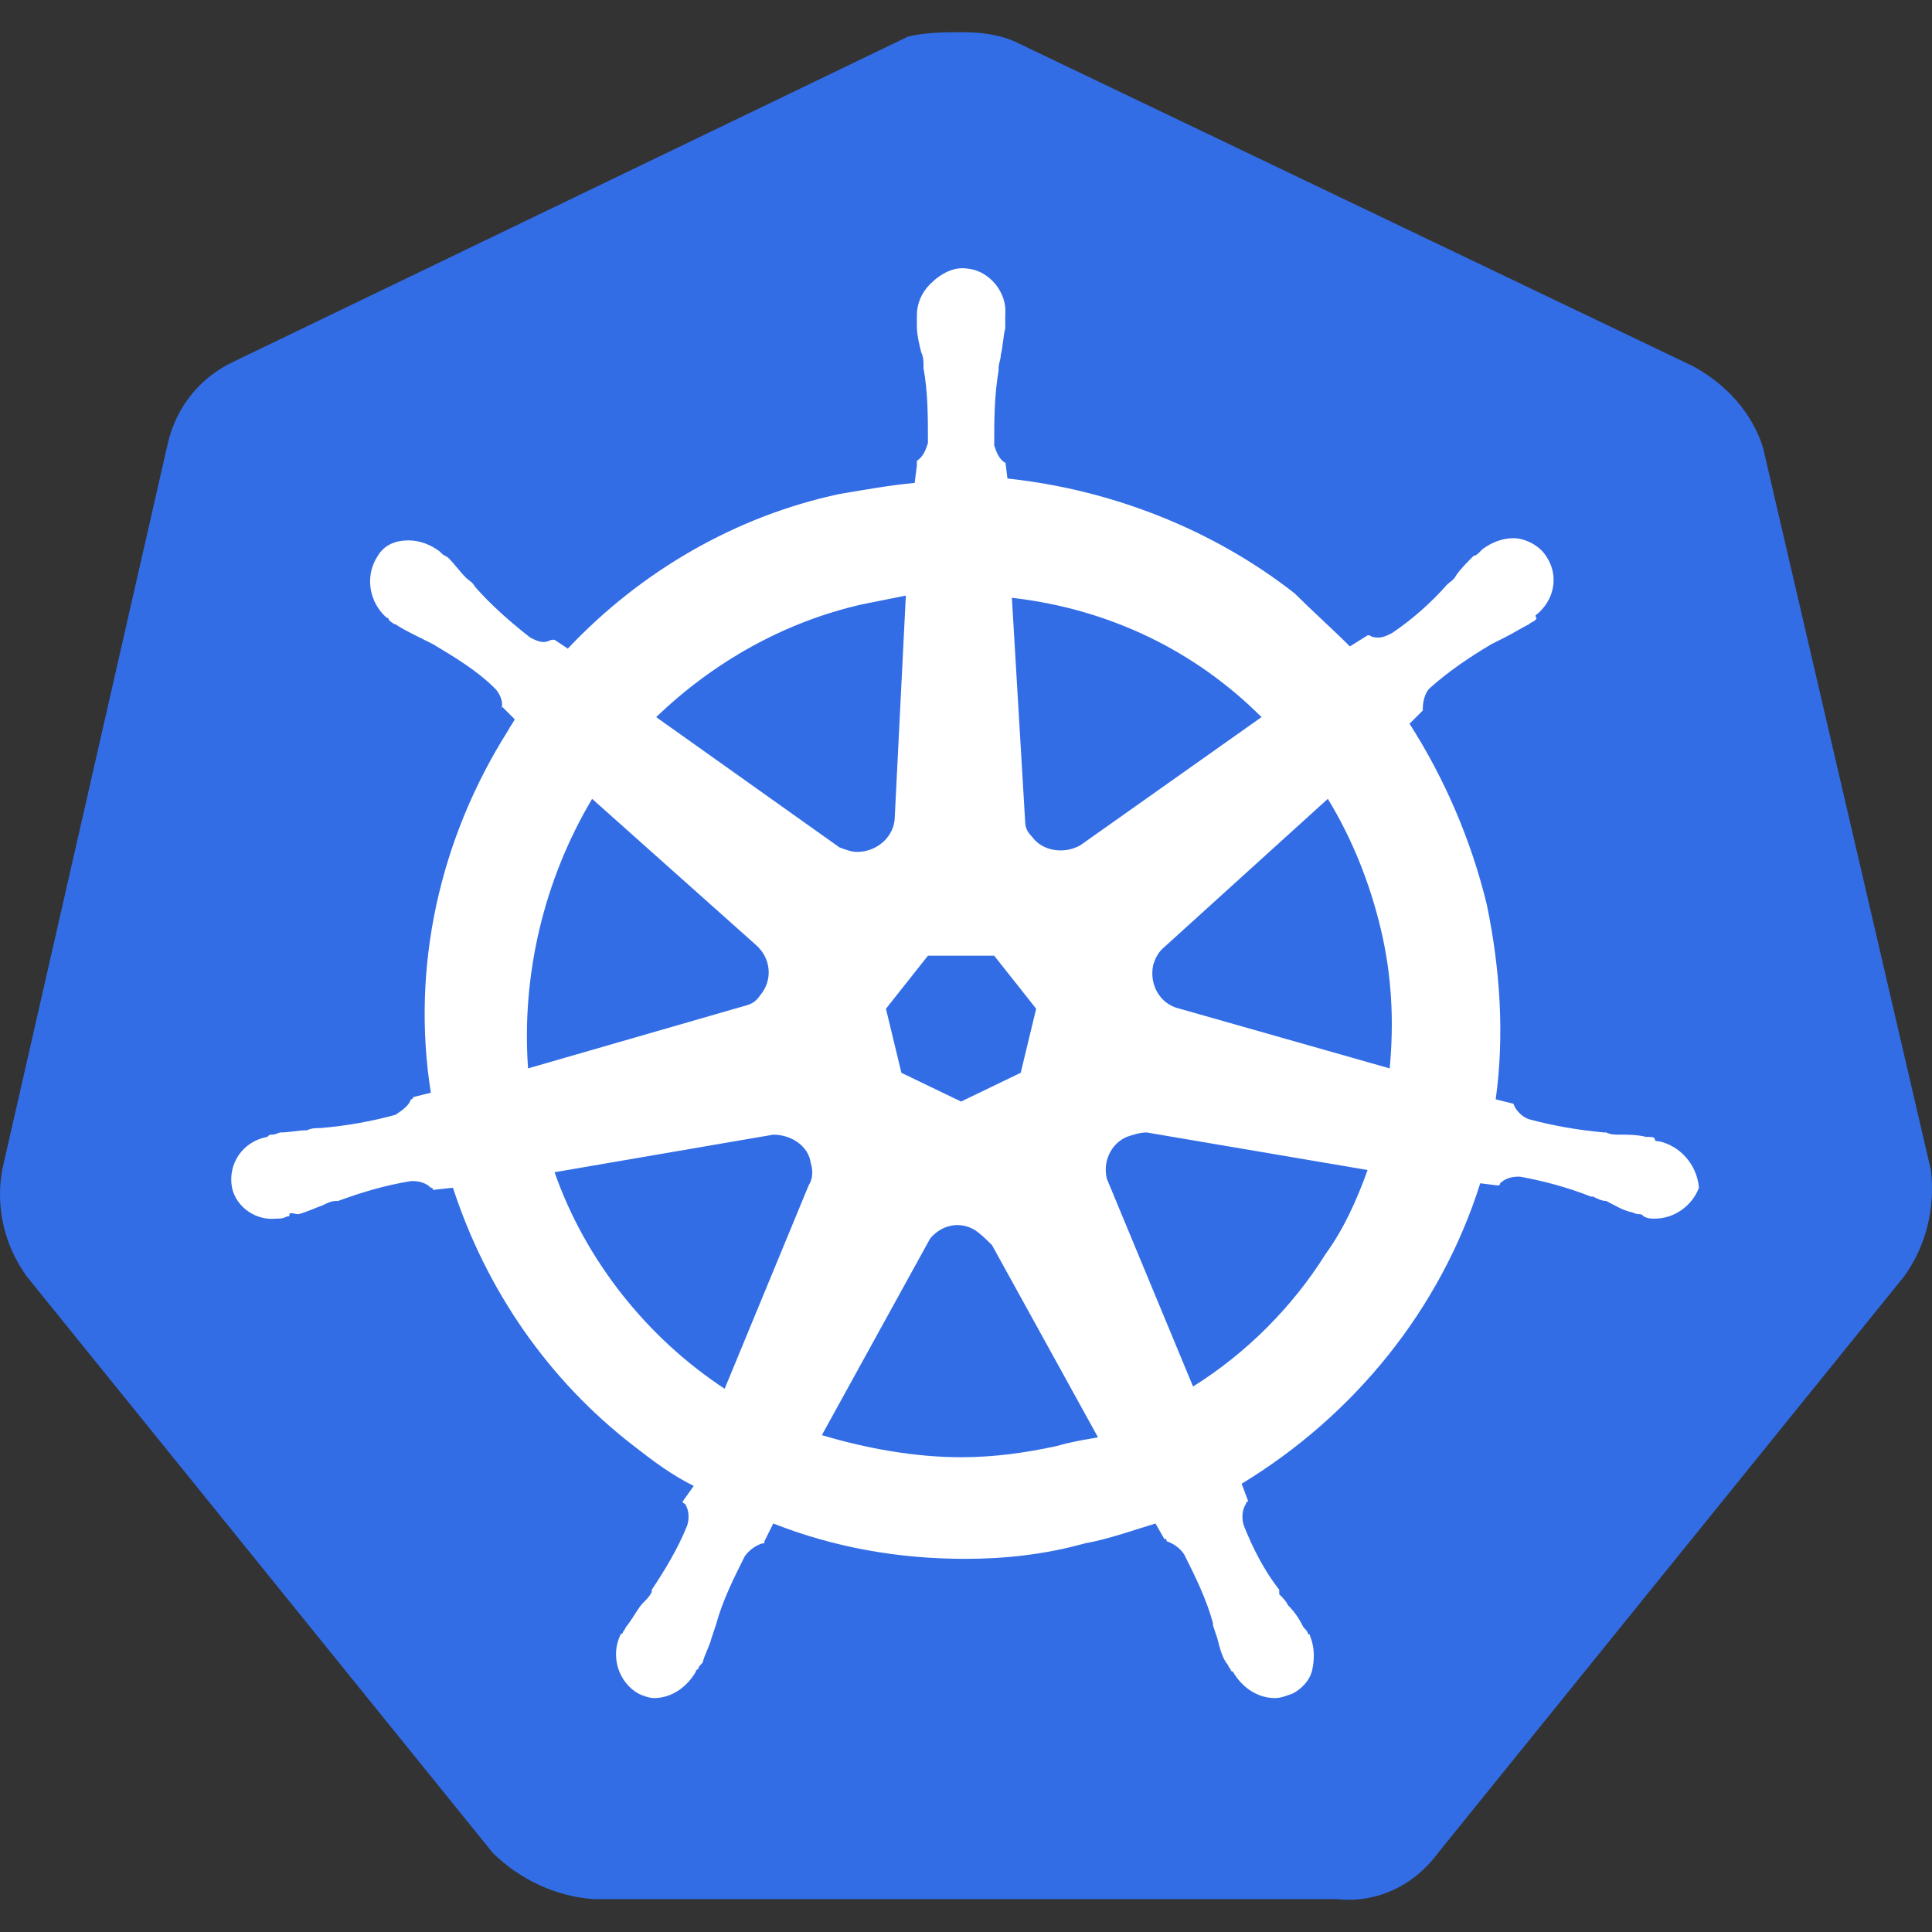
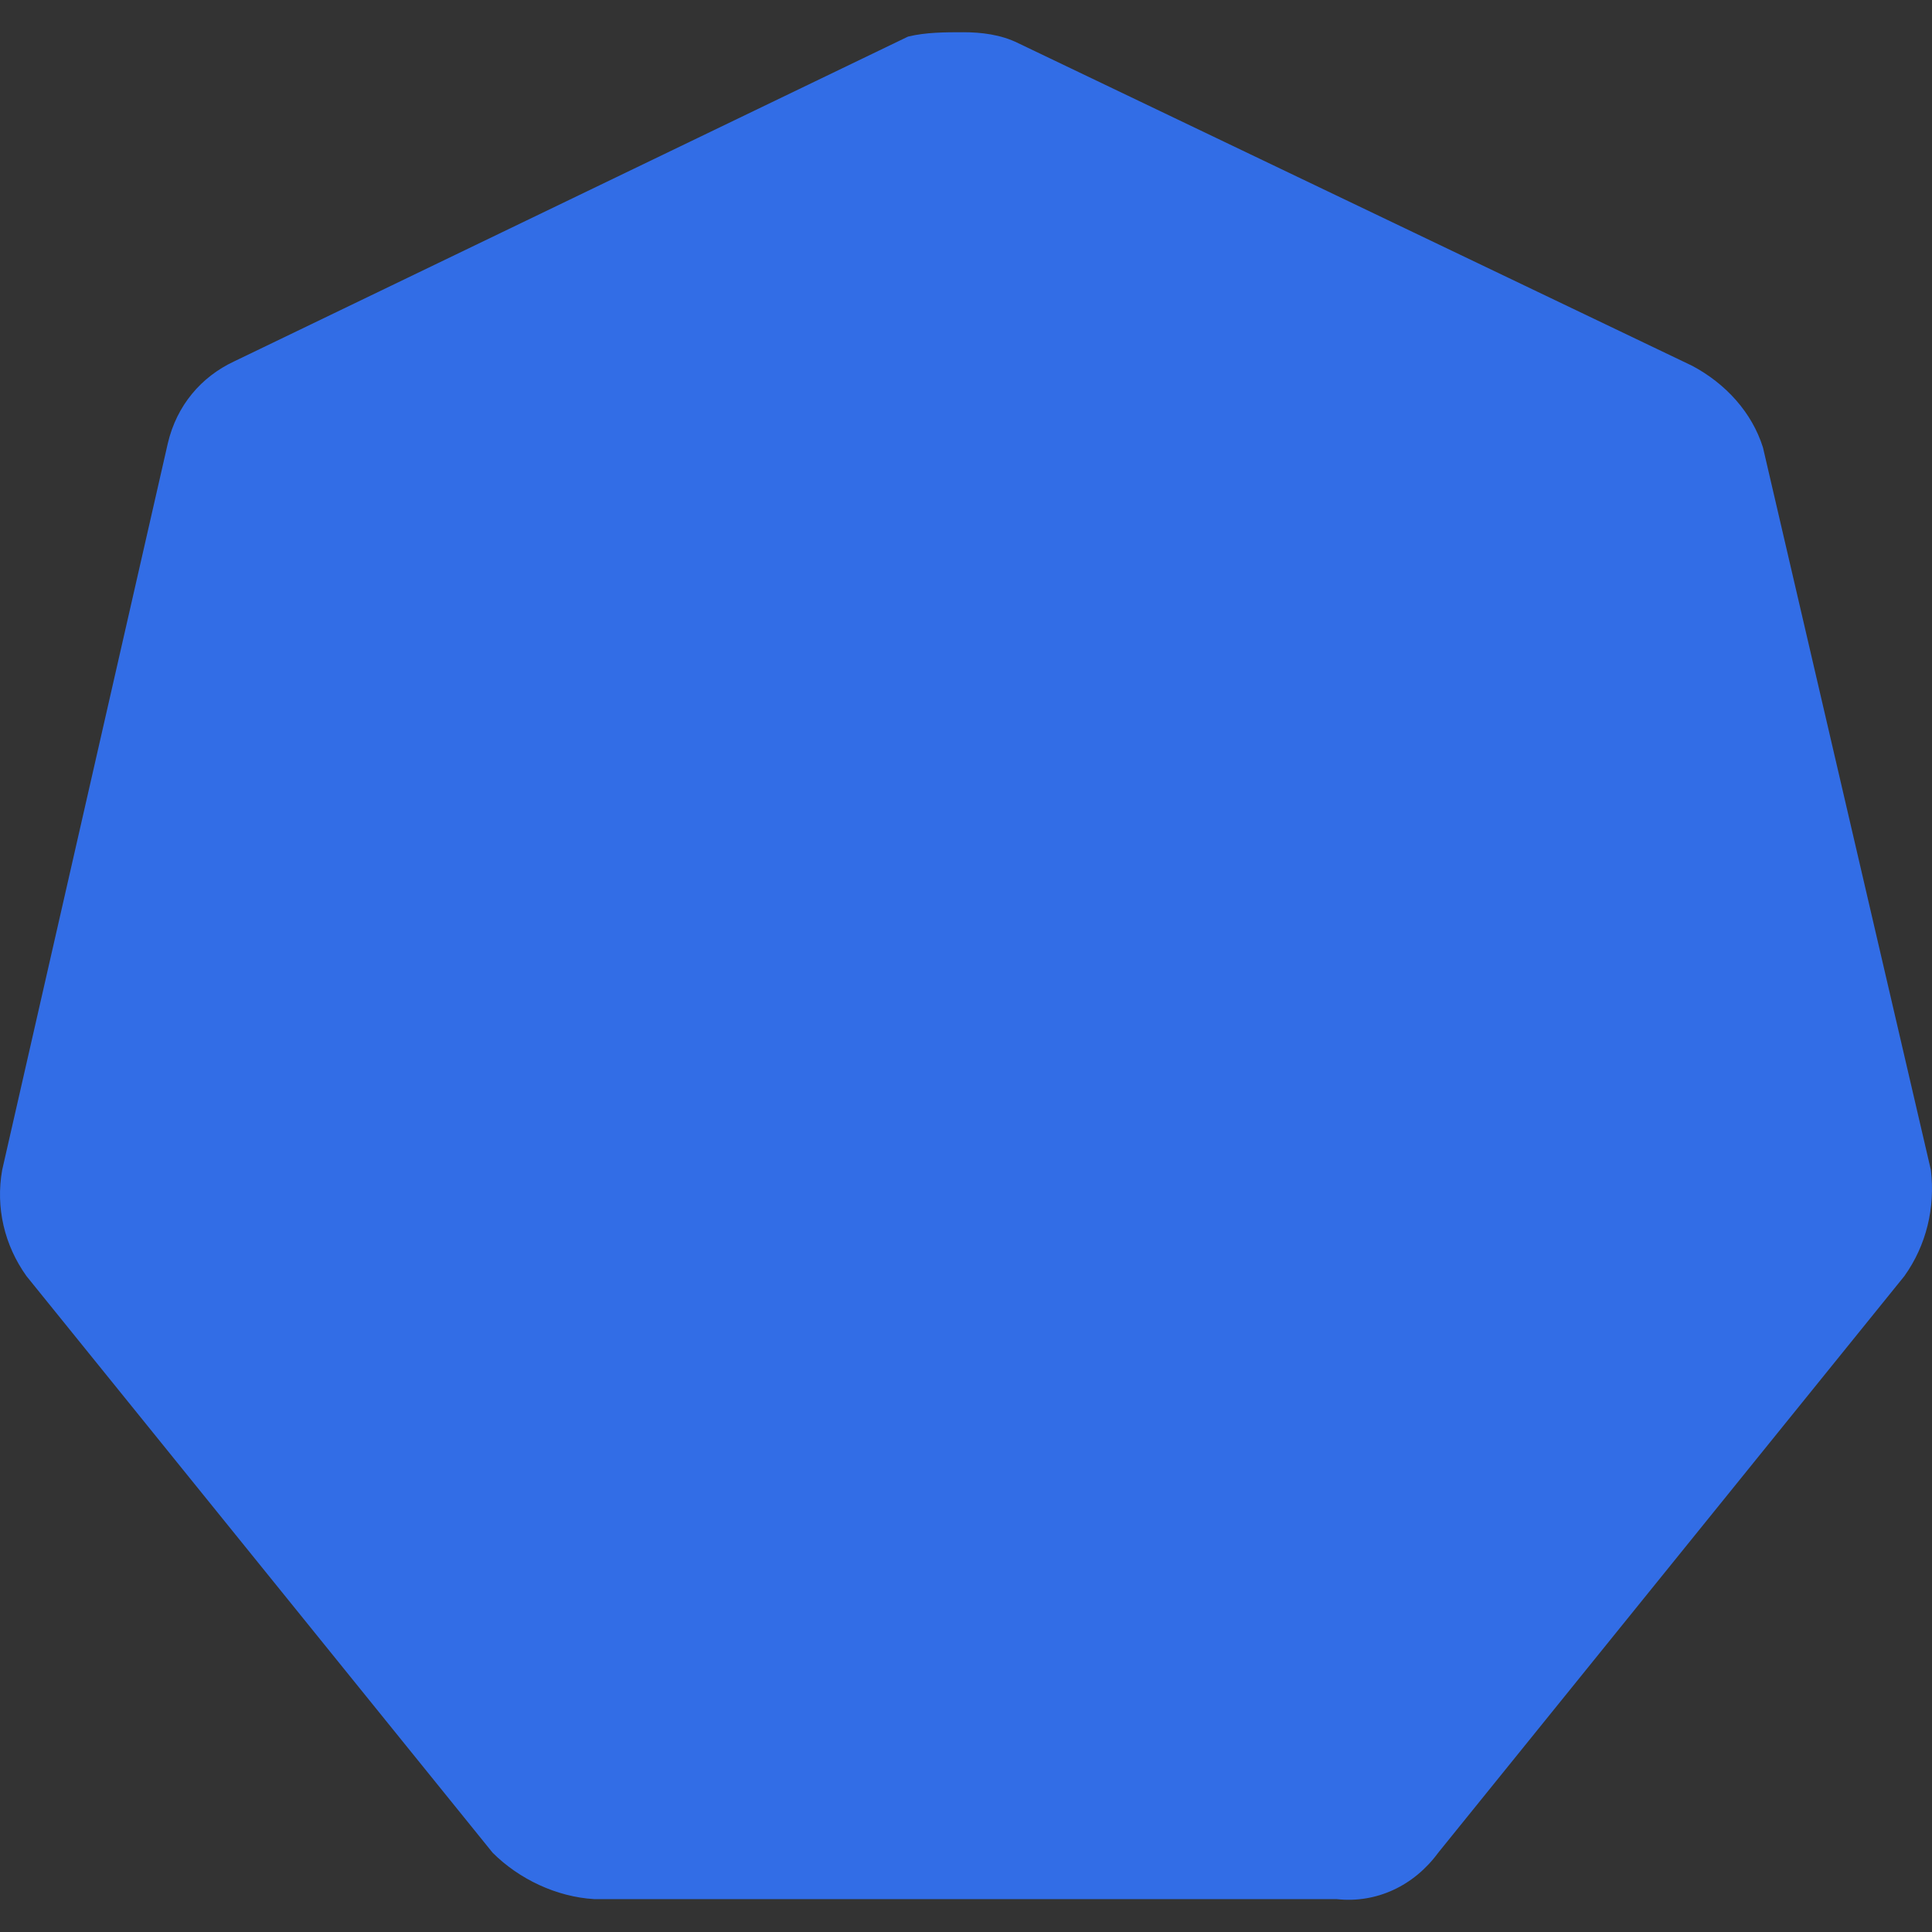
<svg xmlns="http://www.w3.org/2000/svg" width="50" height="50" viewBox="0 0 50 50" fill="none">
  <rect x="0" y="0" width="50" height="50" fill="#333333" stroke="none" />
-   <path d="M45.626 11.583C45.34 10.668 44.654 9.925 43.796 9.468L26.357 1.12C25.9 0.891 25.385 0.834 24.928 0.834C24.47 0.834 23.956 0.834 23.498 0.948L6.059 9.353C5.202 9.754 4.573 10.497 4.344 11.469L0.056 30.28C-0.116 31.252 0.113 32.224 0.685 33.025L12.749 47.948C13.435 48.634 14.407 49.092 15.379 49.149H34.591C35.62 49.263 36.592 48.806 37.221 47.948L49.285 33.025C49.857 32.224 50.086 31.252 49.971 30.28L45.626 11.583Z" fill="#326DE6" />
-   <path d="M42.94 29.537C42.883 29.537 42.826 29.537 42.826 29.48C42.826 29.422 42.712 29.422 42.597 29.422C42.368 29.365 42.14 29.365 41.911 29.365C41.797 29.365 41.682 29.365 41.568 29.308H41.511C40.882 29.251 40.196 29.137 39.567 28.965C39.395 28.908 39.224 28.736 39.167 28.565L38.709 28.451C38.938 26.792 38.824 25.077 38.48 23.419C38.08 21.761 37.394 20.16 36.479 18.73L36.822 18.387V18.33C36.822 18.159 36.88 17.93 36.994 17.816C37.508 17.358 38.023 17.015 38.595 16.672C38.709 16.615 38.824 16.558 38.938 16.5C39.167 16.386 39.338 16.272 39.567 16.157C39.624 16.1 39.681 16.1 39.738 16.043C39.796 15.986 39.738 15.986 39.738 15.929C40.253 15.528 40.367 14.842 39.967 14.328C39.796 14.099 39.453 13.928 39.167 13.928C38.881 13.928 38.595 14.042 38.366 14.213L38.309 14.271C38.252 14.328 38.195 14.385 38.137 14.385C37.966 14.556 37.794 14.728 37.68 14.899C37.623 15.014 37.508 15.071 37.451 15.128C37.051 15.586 36.536 16.043 36.022 16.386C35.907 16.443 35.793 16.5 35.679 16.5C35.622 16.5 35.507 16.5 35.45 16.443H35.393L34.935 16.729C34.478 16.272 33.964 15.814 33.506 15.357C31.39 13.699 28.76 12.67 26.073 12.384L26.016 11.926V11.983C25.844 11.869 25.787 11.698 25.73 11.526C25.73 10.897 25.73 10.268 25.844 9.582V9.525C25.844 9.41 25.901 9.296 25.901 9.182C25.959 8.953 25.959 8.724 26.016 8.496V8.153C26.073 7.581 25.616 7.009 25.044 6.952C24.701 6.895 24.358 7.066 24.072 7.352C23.843 7.581 23.729 7.867 23.729 8.153V8.438C23.729 8.667 23.786 8.896 23.843 9.125C23.9 9.239 23.9 9.353 23.9 9.468V9.525C24.015 10.154 24.015 10.783 24.015 11.469C23.957 11.64 23.9 11.812 23.729 11.926V12.041L23.672 12.498C23.043 12.555 22.414 12.67 21.728 12.784C19.04 13.356 16.582 14.785 14.695 16.786L14.352 16.558H14.294C14.237 16.558 14.18 16.615 14.066 16.615C13.951 16.615 13.837 16.558 13.723 16.5C13.208 16.1 12.694 15.643 12.293 15.185C12.236 15.071 12.122 15.014 12.065 14.957C11.893 14.785 11.779 14.614 11.607 14.442C11.55 14.385 11.493 14.385 11.436 14.328C11.379 14.271 11.379 14.271 11.379 14.271C11.15 14.099 10.864 13.985 10.578 13.985C10.235 13.985 9.949 14.099 9.778 14.385C9.434 14.899 9.549 15.586 10.006 15.986C10.063 15.986 10.063 16.043 10.063 16.043C10.063 16.043 10.178 16.157 10.235 16.157C10.406 16.272 10.635 16.386 10.864 16.5C10.978 16.558 11.093 16.615 11.207 16.672C11.779 17.015 12.351 17.358 12.808 17.816C12.922 17.93 13.037 18.159 12.979 18.33V18.273L13.322 18.616C13.265 18.73 13.208 18.788 13.151 18.902C11.379 21.704 10.635 25.02 11.15 28.279L10.692 28.393C10.692 28.451 10.635 28.451 10.635 28.451C10.578 28.622 10.406 28.736 10.235 28.851C9.606 29.022 8.977 29.137 8.291 29.194C8.177 29.194 8.062 29.194 7.948 29.251C7.719 29.251 7.49 29.308 7.262 29.308C7.205 29.308 7.147 29.365 7.033 29.365C6.976 29.365 6.976 29.365 6.919 29.422C6.29 29.537 5.889 30.109 6.004 30.738C6.118 31.252 6.633 31.595 7.147 31.538C7.262 31.538 7.319 31.538 7.433 31.481C7.49 31.481 7.49 31.481 7.49 31.424C7.49 31.366 7.662 31.424 7.719 31.424C7.948 31.366 8.177 31.252 8.348 31.195C8.462 31.138 8.577 31.081 8.691 31.081H8.748C9.377 30.852 9.949 30.68 10.635 30.566H10.692C10.864 30.566 11.035 30.623 11.15 30.738C11.207 30.738 11.207 30.795 11.207 30.795L11.722 30.738C12.579 33.368 14.18 35.712 16.41 37.427C16.925 37.828 17.382 38.171 17.954 38.456L17.668 38.857C17.668 38.914 17.725 38.914 17.725 38.914C17.84 39.086 17.84 39.314 17.782 39.486C17.554 40.057 17.211 40.629 16.867 41.144V41.201C16.81 41.315 16.753 41.373 16.639 41.487C16.524 41.601 16.41 41.83 16.239 42.059C16.181 42.116 16.181 42.173 16.124 42.23C16.124 42.23 16.124 42.287 16.067 42.287C15.781 42.859 16.01 43.545 16.524 43.831C16.639 43.888 16.81 43.946 16.925 43.946C17.382 43.946 17.782 43.66 18.011 43.259C18.011 43.259 18.011 43.202 18.068 43.202C18.068 43.145 18.125 43.088 18.183 43.031C18.24 42.802 18.354 42.63 18.411 42.402L18.526 42.059C18.697 41.43 18.983 40.858 19.269 40.286C19.383 40.115 19.555 40 19.726 39.943C19.784 39.943 19.784 39.943 19.784 39.886L20.012 39.428C21.613 40.057 23.271 40.343 24.987 40.343C26.016 40.343 27.045 40.229 28.074 39.943C28.703 39.829 29.332 39.6 29.904 39.428L30.133 39.829C30.19 39.829 30.19 39.829 30.19 39.886C30.361 39.943 30.533 40.057 30.647 40.229C30.933 40.801 31.219 41.373 31.39 42.002V42.059L31.505 42.402C31.562 42.63 31.619 42.859 31.734 43.031C31.791 43.088 31.791 43.145 31.848 43.202C31.848 43.202 31.848 43.259 31.905 43.259C32.134 43.66 32.534 43.946 32.992 43.946C33.163 43.946 33.277 43.888 33.449 43.831C33.678 43.717 33.906 43.488 33.964 43.202C34.021 42.916 34.021 42.63 33.906 42.345C33.906 42.287 33.849 42.287 33.849 42.287C33.849 42.23 33.792 42.173 33.735 42.116C33.62 41.887 33.506 41.716 33.334 41.544C33.277 41.43 33.22 41.373 33.106 41.258V41.144C32.706 40.629 32.42 40.057 32.191 39.486C32.134 39.314 32.134 39.086 32.248 38.914C32.248 38.857 32.305 38.857 32.305 38.857L32.134 38.399C35.05 36.627 37.28 33.882 38.309 30.623L38.766 30.68C38.824 30.68 38.824 30.623 38.824 30.623C38.938 30.509 39.109 30.452 39.281 30.452H39.338C39.967 30.566 40.596 30.738 41.168 30.966H41.225C41.339 31.023 41.454 31.081 41.568 31.081C41.797 31.195 41.968 31.309 42.197 31.366C42.254 31.366 42.311 31.424 42.426 31.424C42.483 31.424 42.483 31.424 42.54 31.481C42.654 31.538 42.712 31.538 42.826 31.538C43.341 31.538 43.798 31.195 43.969 30.738C43.912 30.109 43.455 29.651 42.94 29.537ZM26.416 27.764L24.872 28.508L23.328 27.764L22.928 26.106L24.015 24.734H25.73L26.816 26.106L26.416 27.764ZM35.736 24.048C36.022 25.249 36.079 26.449 35.965 27.65L30.533 26.106C30.018 25.992 29.732 25.477 29.847 24.963C29.904 24.791 29.961 24.677 30.075 24.562L34.364 20.674C34.993 21.704 35.45 22.847 35.736 24.048ZM32.648 18.559L27.96 21.875C27.56 22.104 26.988 22.047 26.702 21.646C26.588 21.532 26.53 21.418 26.53 21.246L26.187 15.471C28.703 15.757 30.933 16.843 32.648 18.559ZM22.299 15.643L23.443 15.414L23.157 21.132C23.157 21.646 22.7 22.047 22.185 22.047C22.014 22.047 21.899 21.989 21.728 21.932L16.982 18.559C18.468 17.129 20.298 16.1 22.299 15.643ZM15.324 20.674L19.555 24.448C19.955 24.791 20.012 25.363 19.669 25.763C19.555 25.935 19.441 25.992 19.212 26.049L13.666 27.65C13.494 25.249 14.066 22.79 15.324 20.674ZM14.352 30.337L20.012 29.365C20.47 29.365 20.927 29.651 20.984 30.109C21.041 30.28 21.041 30.509 20.927 30.68L18.754 35.941C16.753 34.626 15.152 32.624 14.352 30.337ZM27.331 37.427C26.53 37.599 25.73 37.713 24.872 37.713C23.672 37.713 22.414 37.484 21.27 37.141L24.072 32.053C24.358 31.71 24.815 31.595 25.215 31.824C25.387 31.938 25.501 32.053 25.673 32.224L28.417 37.199C28.074 37.256 27.731 37.313 27.331 37.427ZM34.307 32.453C33.449 33.825 32.248 35.026 30.876 35.883L28.646 30.509C28.532 30.052 28.76 29.594 29.161 29.422C29.332 29.365 29.504 29.308 29.675 29.308L35.393 30.28C35.107 31.081 34.764 31.824 34.307 32.453Z" fill="white" />
+   <path d="M45.626 11.583C45.34 10.668 44.654 9.925 43.796 9.468L26.357 1.12C25.9 0.891 25.385 0.834 24.928 0.834C24.47 0.834 23.956 0.834 23.498 0.948L6.059 9.353C5.202 9.754 4.573 10.497 4.344 11.469L0.056 30.28C-0.116 31.252 0.113 32.224 0.685 33.025L12.749 47.948C13.435 48.634 14.407 49.092 15.379 49.149H34.591C35.62 49.263 36.592 48.806 37.221 47.948L49.285 33.025C49.857 32.224 50.086 31.252 49.971 30.28L45.626 11.583" fill="#326DE6" />
</svg>